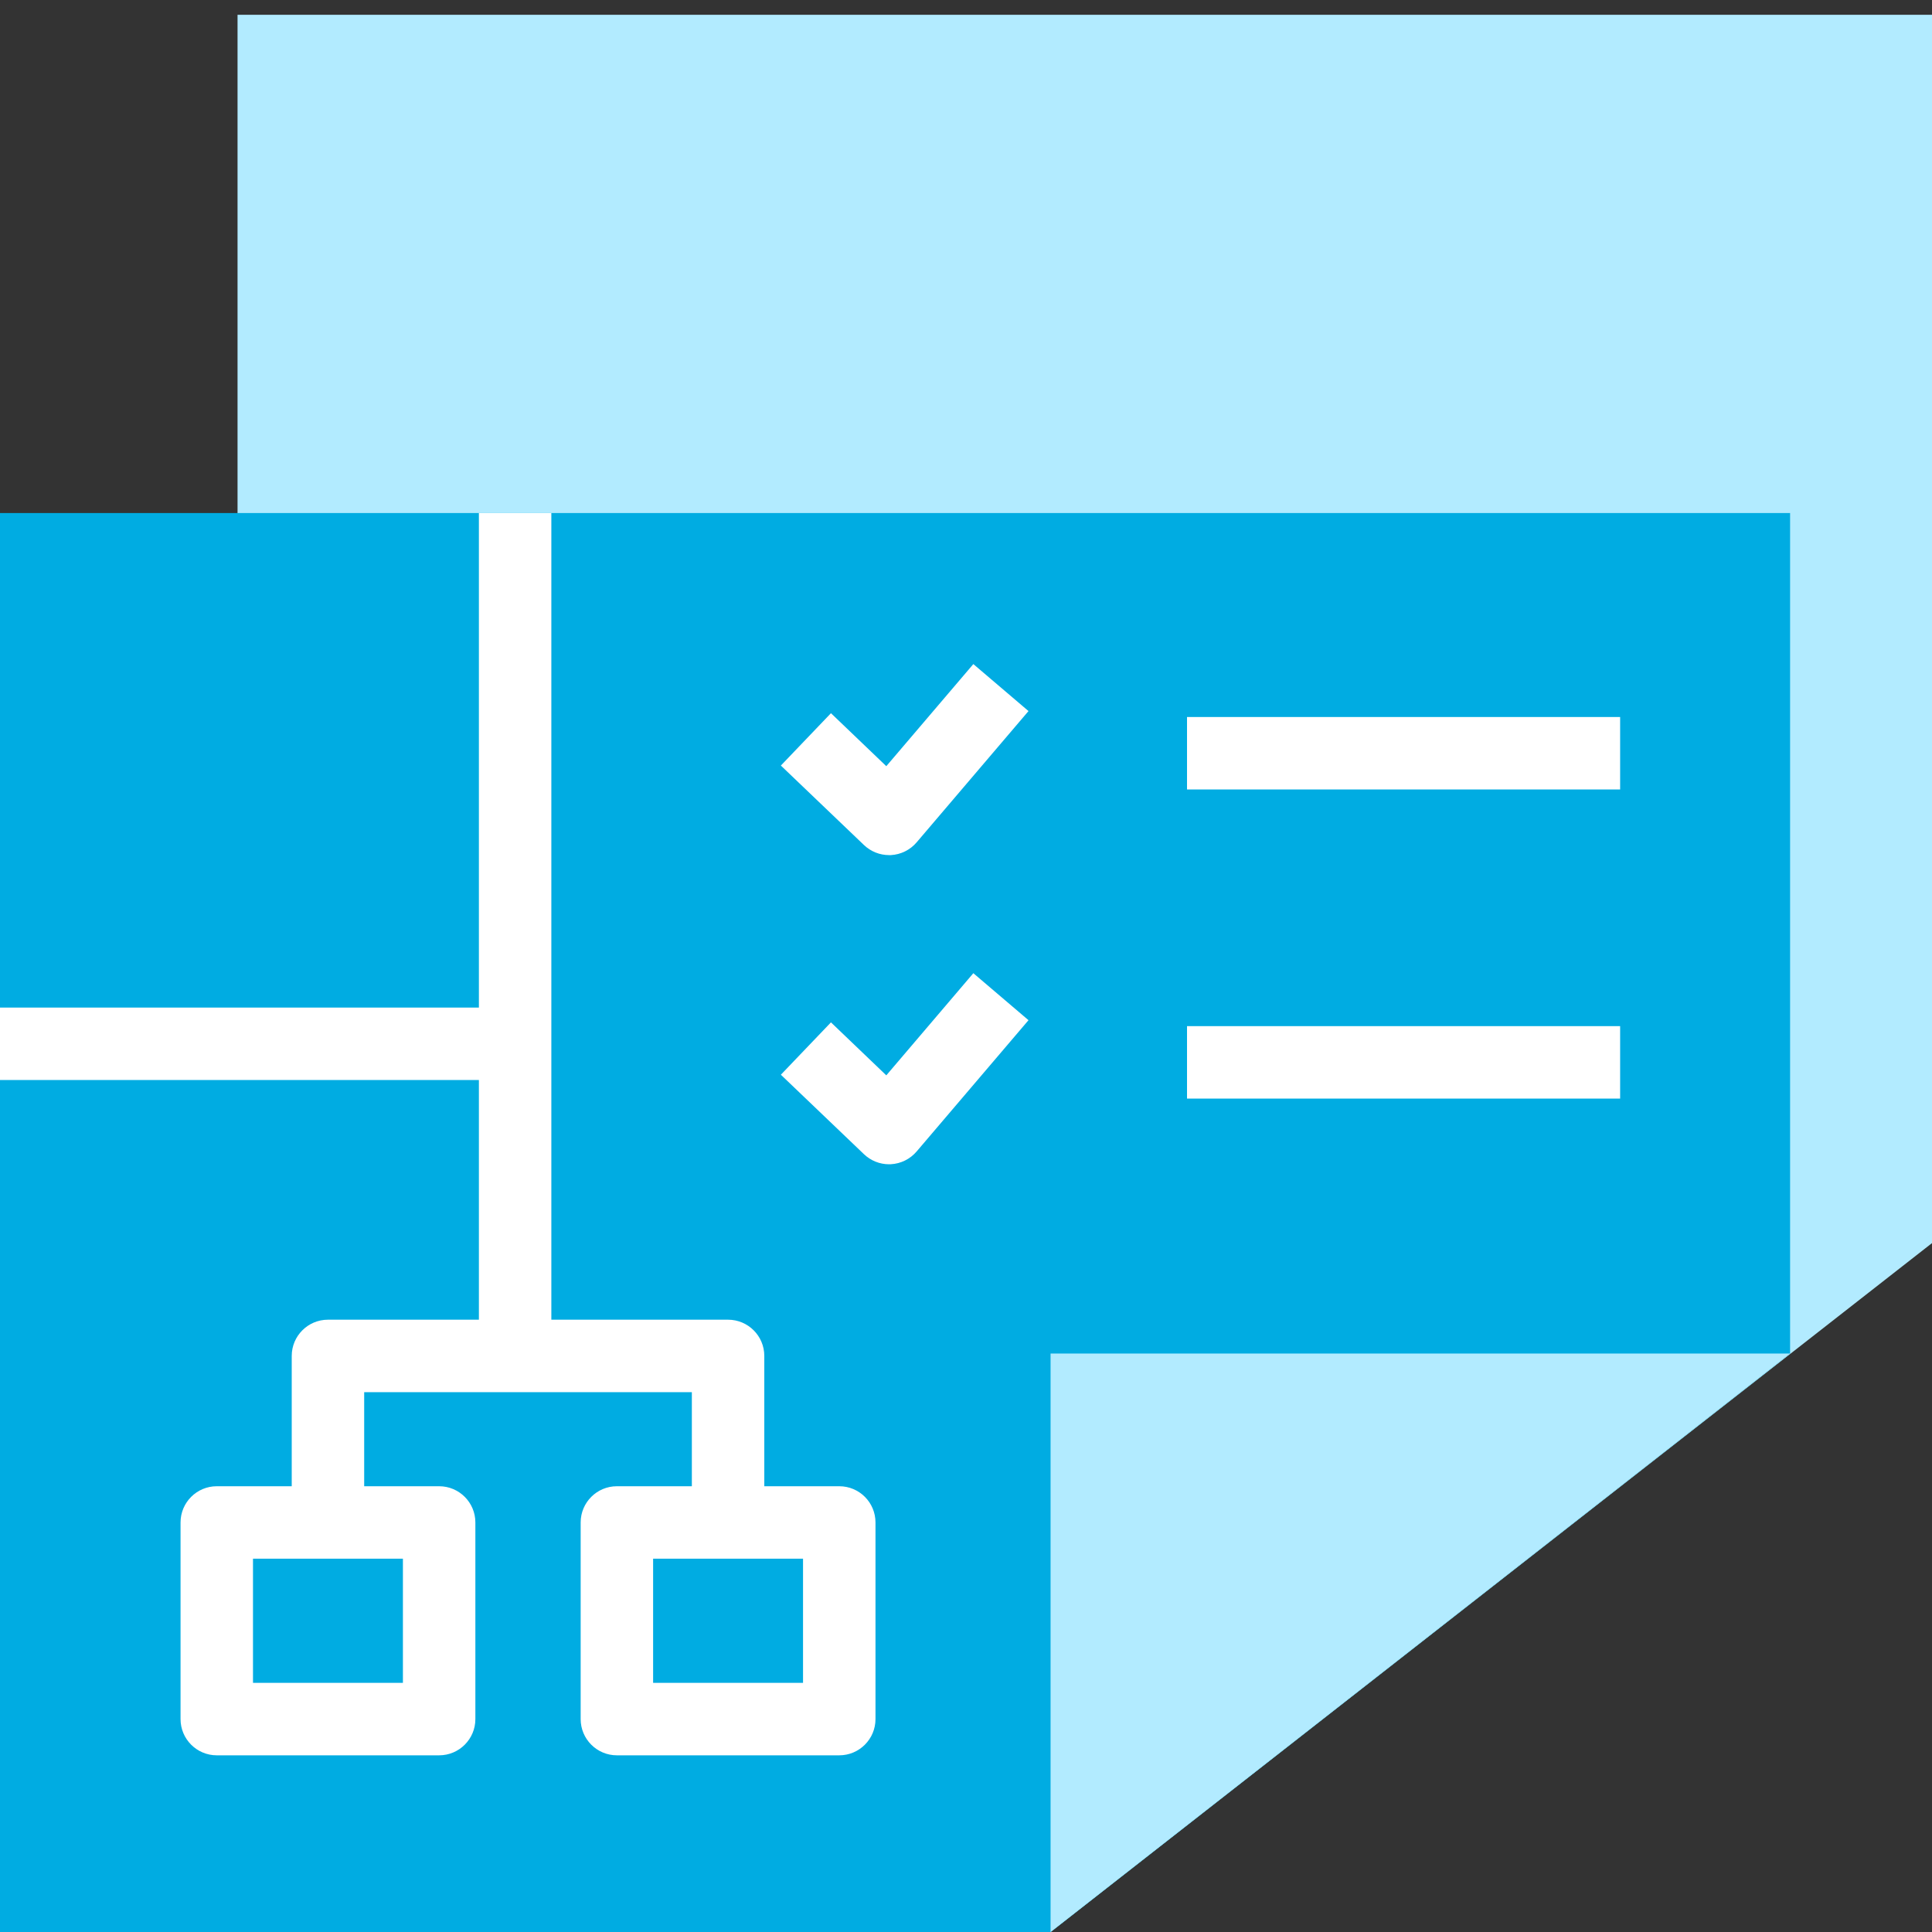
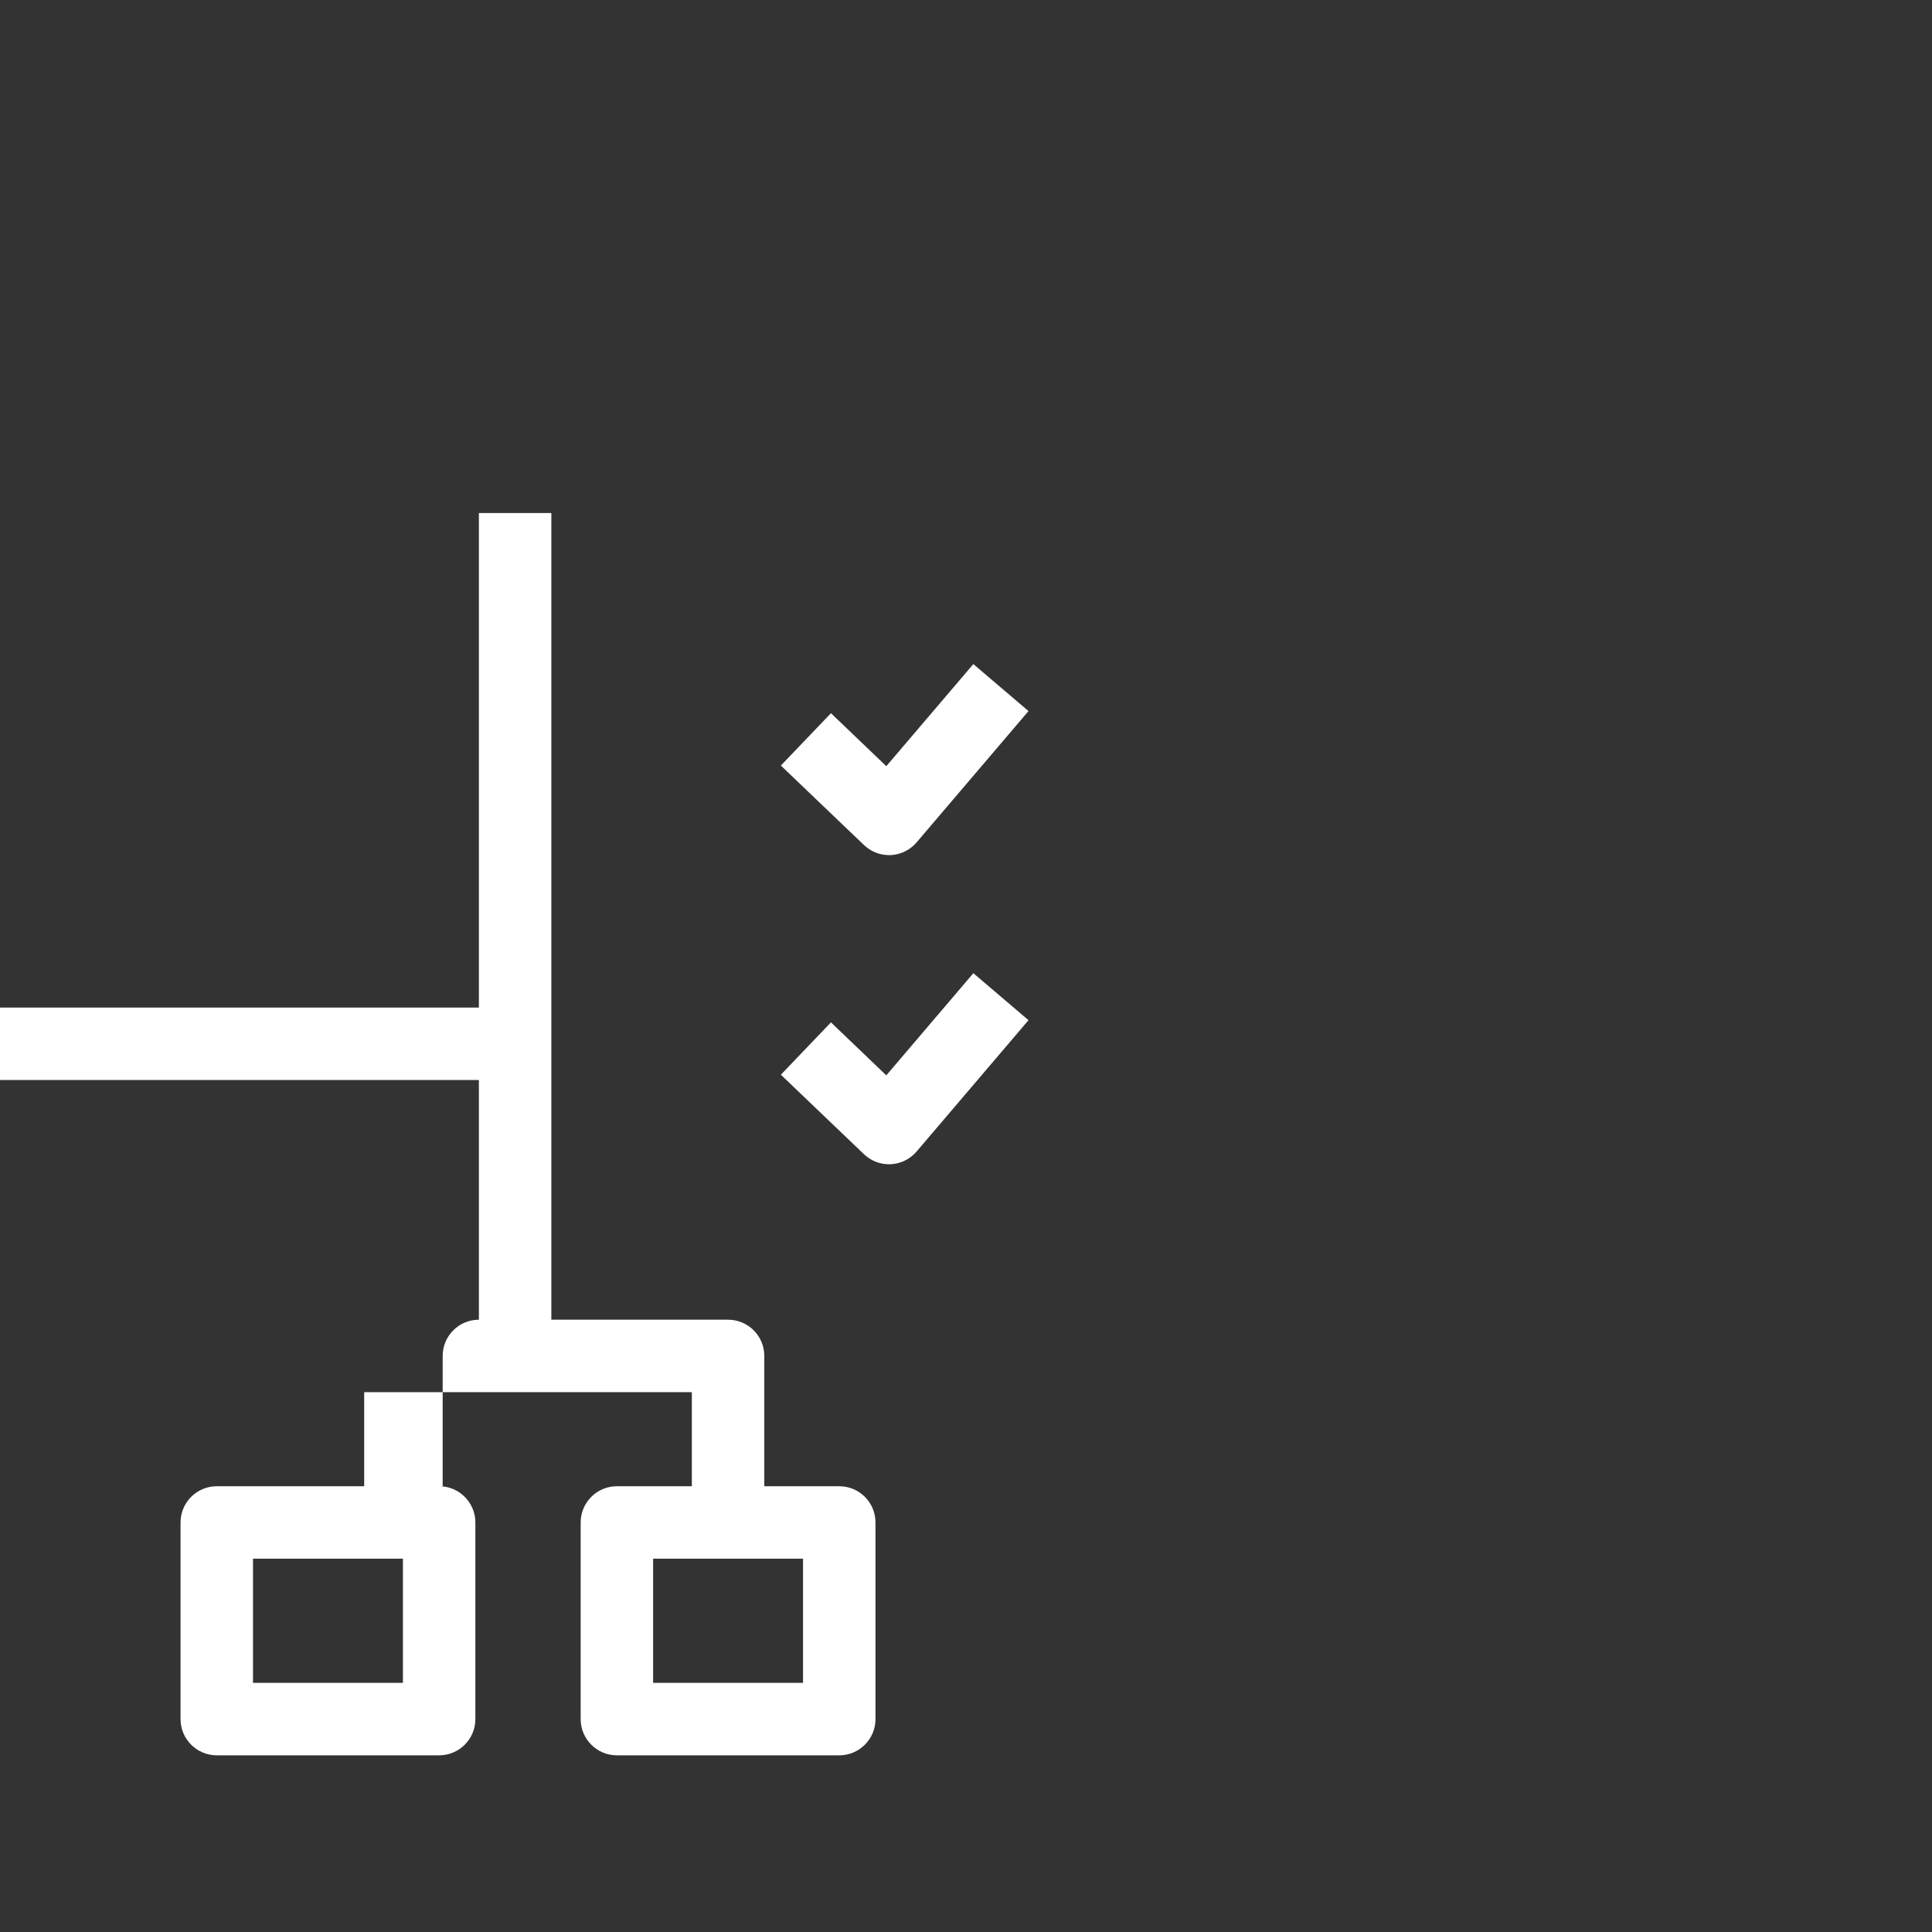
<svg xmlns="http://www.w3.org/2000/svg" version="1.1" id="Слой_1" x="0px" y="0px" viewBox="0 0 40 40" style="enable-background:new 0 0 40 40;" xml:space="preserve">
  <rect x="0" y="0" width="40" height="40" fill="#333333" stroke="none" />
  <style type="text/css">
	.st0{fill:#B2EBFF;}
	.st1{fill:#00ACE2;}
	.st2{fill:#FFFFFF;}
</style>
  <g>
-     <polygon class="st0" points="4.918,35.706 4.918,0.306 40,0.306 40,25.737 21.751,40  " />
    <g>
-       <polygon class="st1" points="0,40 0,10.622 37.062,10.622 37.062,28.023 21.751,40   " />
-     </g>
-     <polygon class="st0" points="21.751,40 21.751,28.023 37.062,28.023  " />
+       </g>
    <path class="st2" d="M18.407,17.704c-0.193,0-0.378-0.074-0.519-0.208l-1.721-1.646l1.037-1.084   l1.146,1.097l1.802-2.114l1.142,0.973l-2.317,2.719c-0.134,0.157-0.327,0.252-0.533,0.263   C18.432,17.704,18.419,17.704,18.407,17.704z" />
-     <rect x="24.576" y="14.845" class="st2" width="8.967" height="1.5" />
    <path class="st2" d="M18.407,24.105c-0.193,0-0.378-0.074-0.519-0.208L16.167,22.251l1.037-1.084   l1.146,1.097l1.802-2.115l1.142,0.973l-2.317,2.719c-0.134,0.157-0.327,0.252-0.533,0.263   C18.432,24.105,18.419,24.105,18.407,24.105z" />
-     <rect x="24.576" y="21.245" class="st2" width="8.967" height="1.5" />
-     <path class="st2" d="M17.376,30.771h-1.552v-2.698c0-0.414-0.336-0.75-0.75-0.75h-3.659V10.622h-1.5   v10.239H0v1.5h9.915v4.962h-3.125c-0.414,0-0.75,0.336-0.75,0.75v2.698H4.488   c-0.414,0-0.75,0.336-0.75,0.75v4.071c0,0.414,0.336,0.75,0.75,0.75h4.604c0.414,0,0.75-0.336,0.75-0.75   v-4.071c0-0.414-0.336-0.75-0.75-0.75H7.54v-1.948h6.784v1.948h-1.552   c-0.414,0-0.75,0.336-0.75,0.75v4.071c0,0.414,0.336,0.75,0.75,0.75h4.604c0.414,0,0.75-0.336,0.75-0.75   v-4.071C18.126,31.107,17.791,30.771,17.376,30.771z M8.342,34.842H5.238v-2.571h3.104   V34.842z M16.626,34.842h-3.104v-2.571h3.104V34.842z" />
+     <path class="st2" d="M17.376,30.771h-1.552v-2.698c0-0.414-0.336-0.75-0.75-0.75h-3.659V10.622h-1.5   v10.239H0v1.5h9.915v4.962c-0.414,0-0.75,0.336-0.75,0.75v2.698H4.488   c-0.414,0-0.75,0.336-0.75,0.75v4.071c0,0.414,0.336,0.75,0.75,0.75h4.604c0.414,0,0.75-0.336,0.75-0.75   v-4.071c0-0.414-0.336-0.75-0.75-0.75H7.54v-1.948h6.784v1.948h-1.552   c-0.414,0-0.75,0.336-0.75,0.75v4.071c0,0.414,0.336,0.75,0.75,0.75h4.604c0.414,0,0.75-0.336,0.75-0.75   v-4.071C18.126,31.107,17.791,30.771,17.376,30.771z M8.342,34.842H5.238v-2.571h3.104   V34.842z M16.626,34.842h-3.104v-2.571h3.104V34.842z" />
  </g>
</svg>